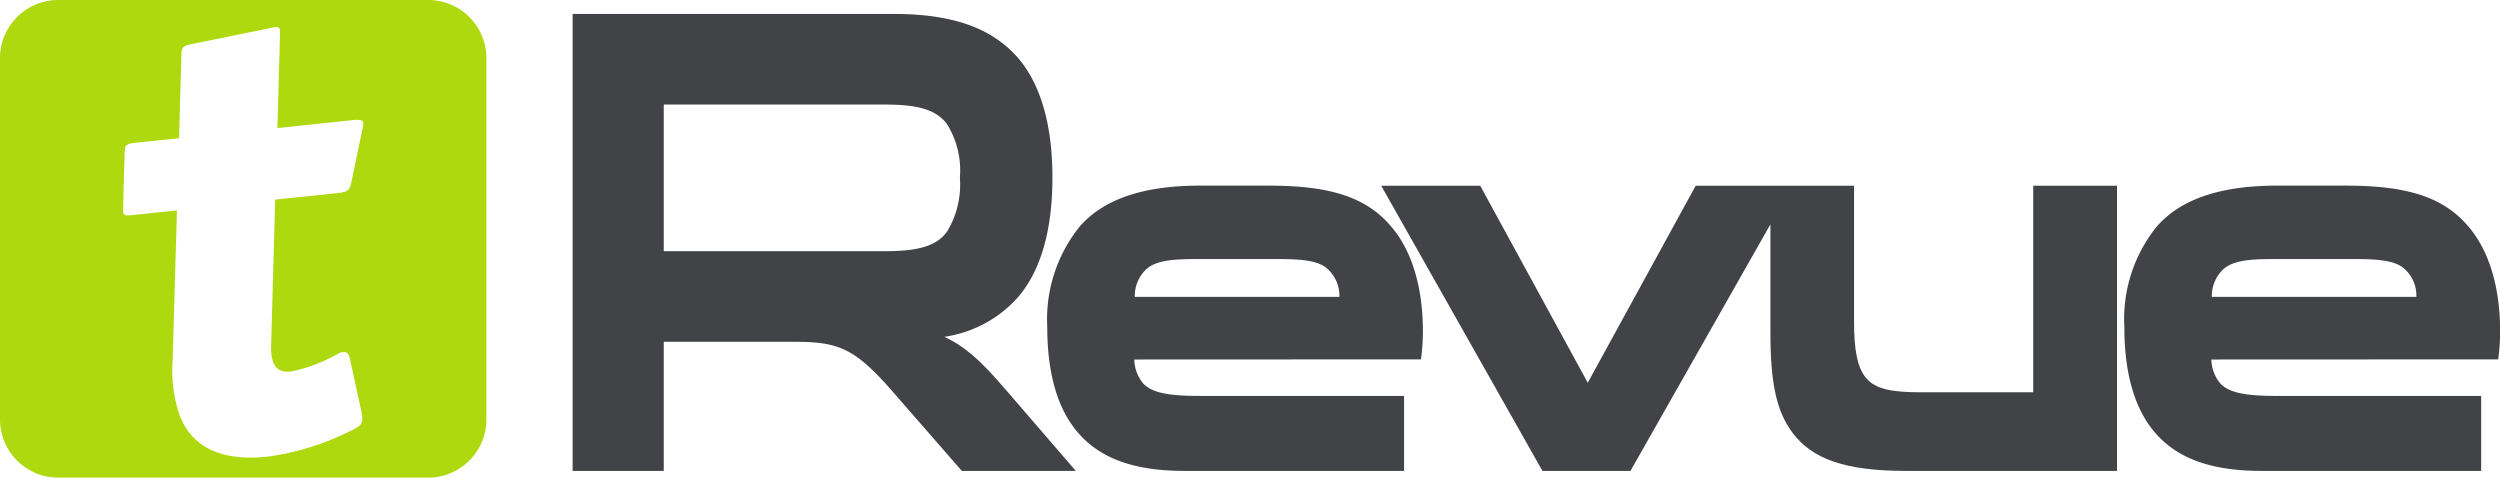
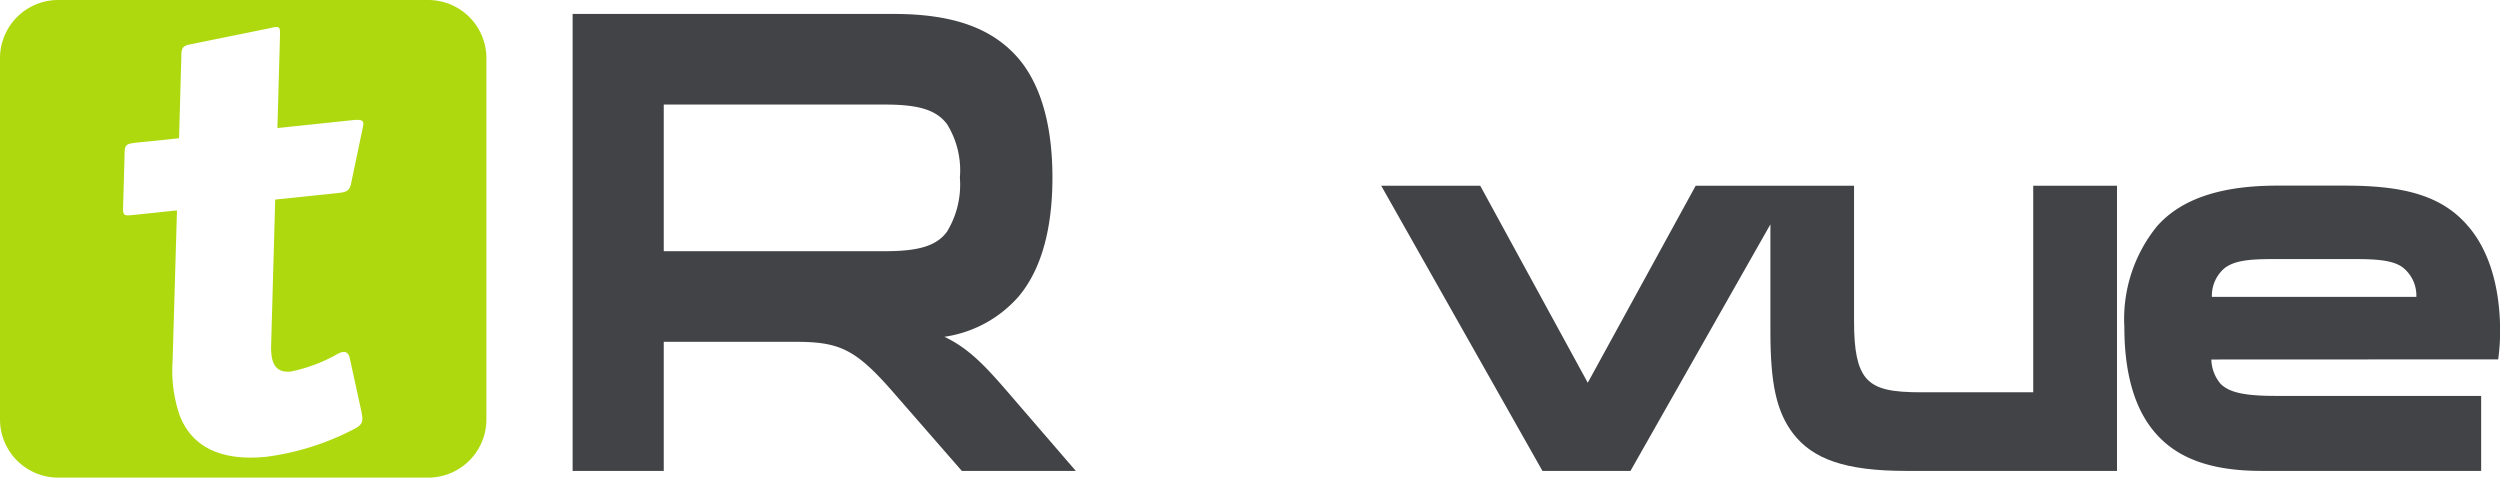
<svg xmlns="http://www.w3.org/2000/svg" viewBox="0 0 193.67 37">
  <defs>
    <style>.cls-1{fill:#aed90e;}.cls-2{fill:#424346;}</style>
  </defs>
  <title>trevue-logo</title>
  <g id="Layer_2" data-name="Layer 2">
    <g id="Vrstva_1" data-name="Vrstva 1">
      <path class="cls-1" d="M33.13,0H4.55A4.51,4.51,0,0,0,0,4.47V32.53A4.51,4.51,0,0,0,4.55,37H33.13a4.51,4.51,0,0,0,4.55-4.47V4.47A4.51,4.51,0,0,0,33.13,0ZM28.08,10l-.87,4.16c-.11.61-.37.73-1,.79l-4.89.51L21,26.91c0,1.24.35,2,1.54,1.87a12.34,12.34,0,0,0,3.63-1.37c.45-.24.8-.23.93.35L28,31.89c.13.73.17,1-.69,1.41a20.31,20.31,0,0,1-6.63,2.08c-3.7.39-5.9-.87-6.78-3.26A10.68,10.68,0,0,1,13.37,28l.34-11.7-3.35.35c-.8.08-.85.08-.82-.76l.11-3.84c0-.84.07-.9.92-1l3.3-.34.18-6.37c0-.65.12-.81.82-.93l6-1.22c.8-.19.84-.14.82.56l-.2,7.17,5.89-.62C28.25,9.23,28.2,9.43,28.08,10Z" />
      <path class="cls-2" d="M69.19,30.38c-2.89-3.31-4.12-3.9-7.55-3.9H51.42v10H44.36V1.08H69.23c4.74,0,7.71,1.17,9.68,3.46,1.77,2.1,2.62,5.27,2.62,9.22s-.85,7.11-2.62,9.21a9.43,9.43,0,0,1-5.75,3.12c1.74.83,2.93,2,4.71,4.05l5.47,6.34H74.51Zm-.65-10.92c2.58,0,4-.39,4.82-1.51a7,7,0,0,0,1-4.19,6.79,6.79,0,0,0-1-4.15c-.85-1.12-2.24-1.51-4.82-1.51H51.42V19.46Z" />
-       <path class="cls-2" d="M87.87,27.85a3,3,0,0,0,.73,1.9c.7.68,1.93.92,4.28.92h15.89v5.81h-17c-4,0-6.66-1-8.4-3.13-1.47-1.8-2.24-4.48-2.24-8a11.46,11.46,0,0,1,2.51-7.8c2-2.29,5.28-3.17,9.33-3.17H98.2c4.24,0,7.41.63,9.53,3.12,1.54,1.76,2.5,4.53,2.5,8.19a16.59,16.59,0,0,1-.15,2.15ZM103.76,23a2.81,2.81,0,0,0-1-2.24c-.73-.59-2-.69-3.77-.69H92.69c-1.81,0-3,.1-3.78.69a2.83,2.83,0,0,0-1,2.24Z" />
      <path class="cls-2" d="M157.51,14.39v16h-8.64c-2.24,0-3.59-.2-4.36-1.17-.61-.78-.88-2.05-.88-4.29V14.39H131.36L123,29.65l-8.33-15.26H107l12.49,22.09h6.82l10.84-19.1V25.7c0,4,.46,6.19,1.77,7.9,1.51,1.95,4,2.88,8.72,2.88H164V14.39Z" />
      <path class="cls-2" d="M171.31,27.85a3,3,0,0,0,.73,1.9c.7.68,1.93.92,4.28.92h15.89v5.81h-17c-4,0-6.67-1-8.4-3.13-1.47-1.8-2.24-4.48-2.24-8a11.41,11.41,0,0,1,2.51-7.8c2-2.29,5.28-3.17,9.33-3.17h5.24c4.24,0,7.41.63,9.53,3.12,1.54,1.76,2.5,4.53,2.5,8.19a16.59,16.59,0,0,1-.15,2.15ZM187.19,23a2.77,2.77,0,0,0-1-2.24c-.73-.59-2-.69-3.78-.69h-6.28c-1.81,0-3,.1-3.78.69a2.8,2.8,0,0,0-1,2.24Z" />
    </g>
  </g>
</svg>